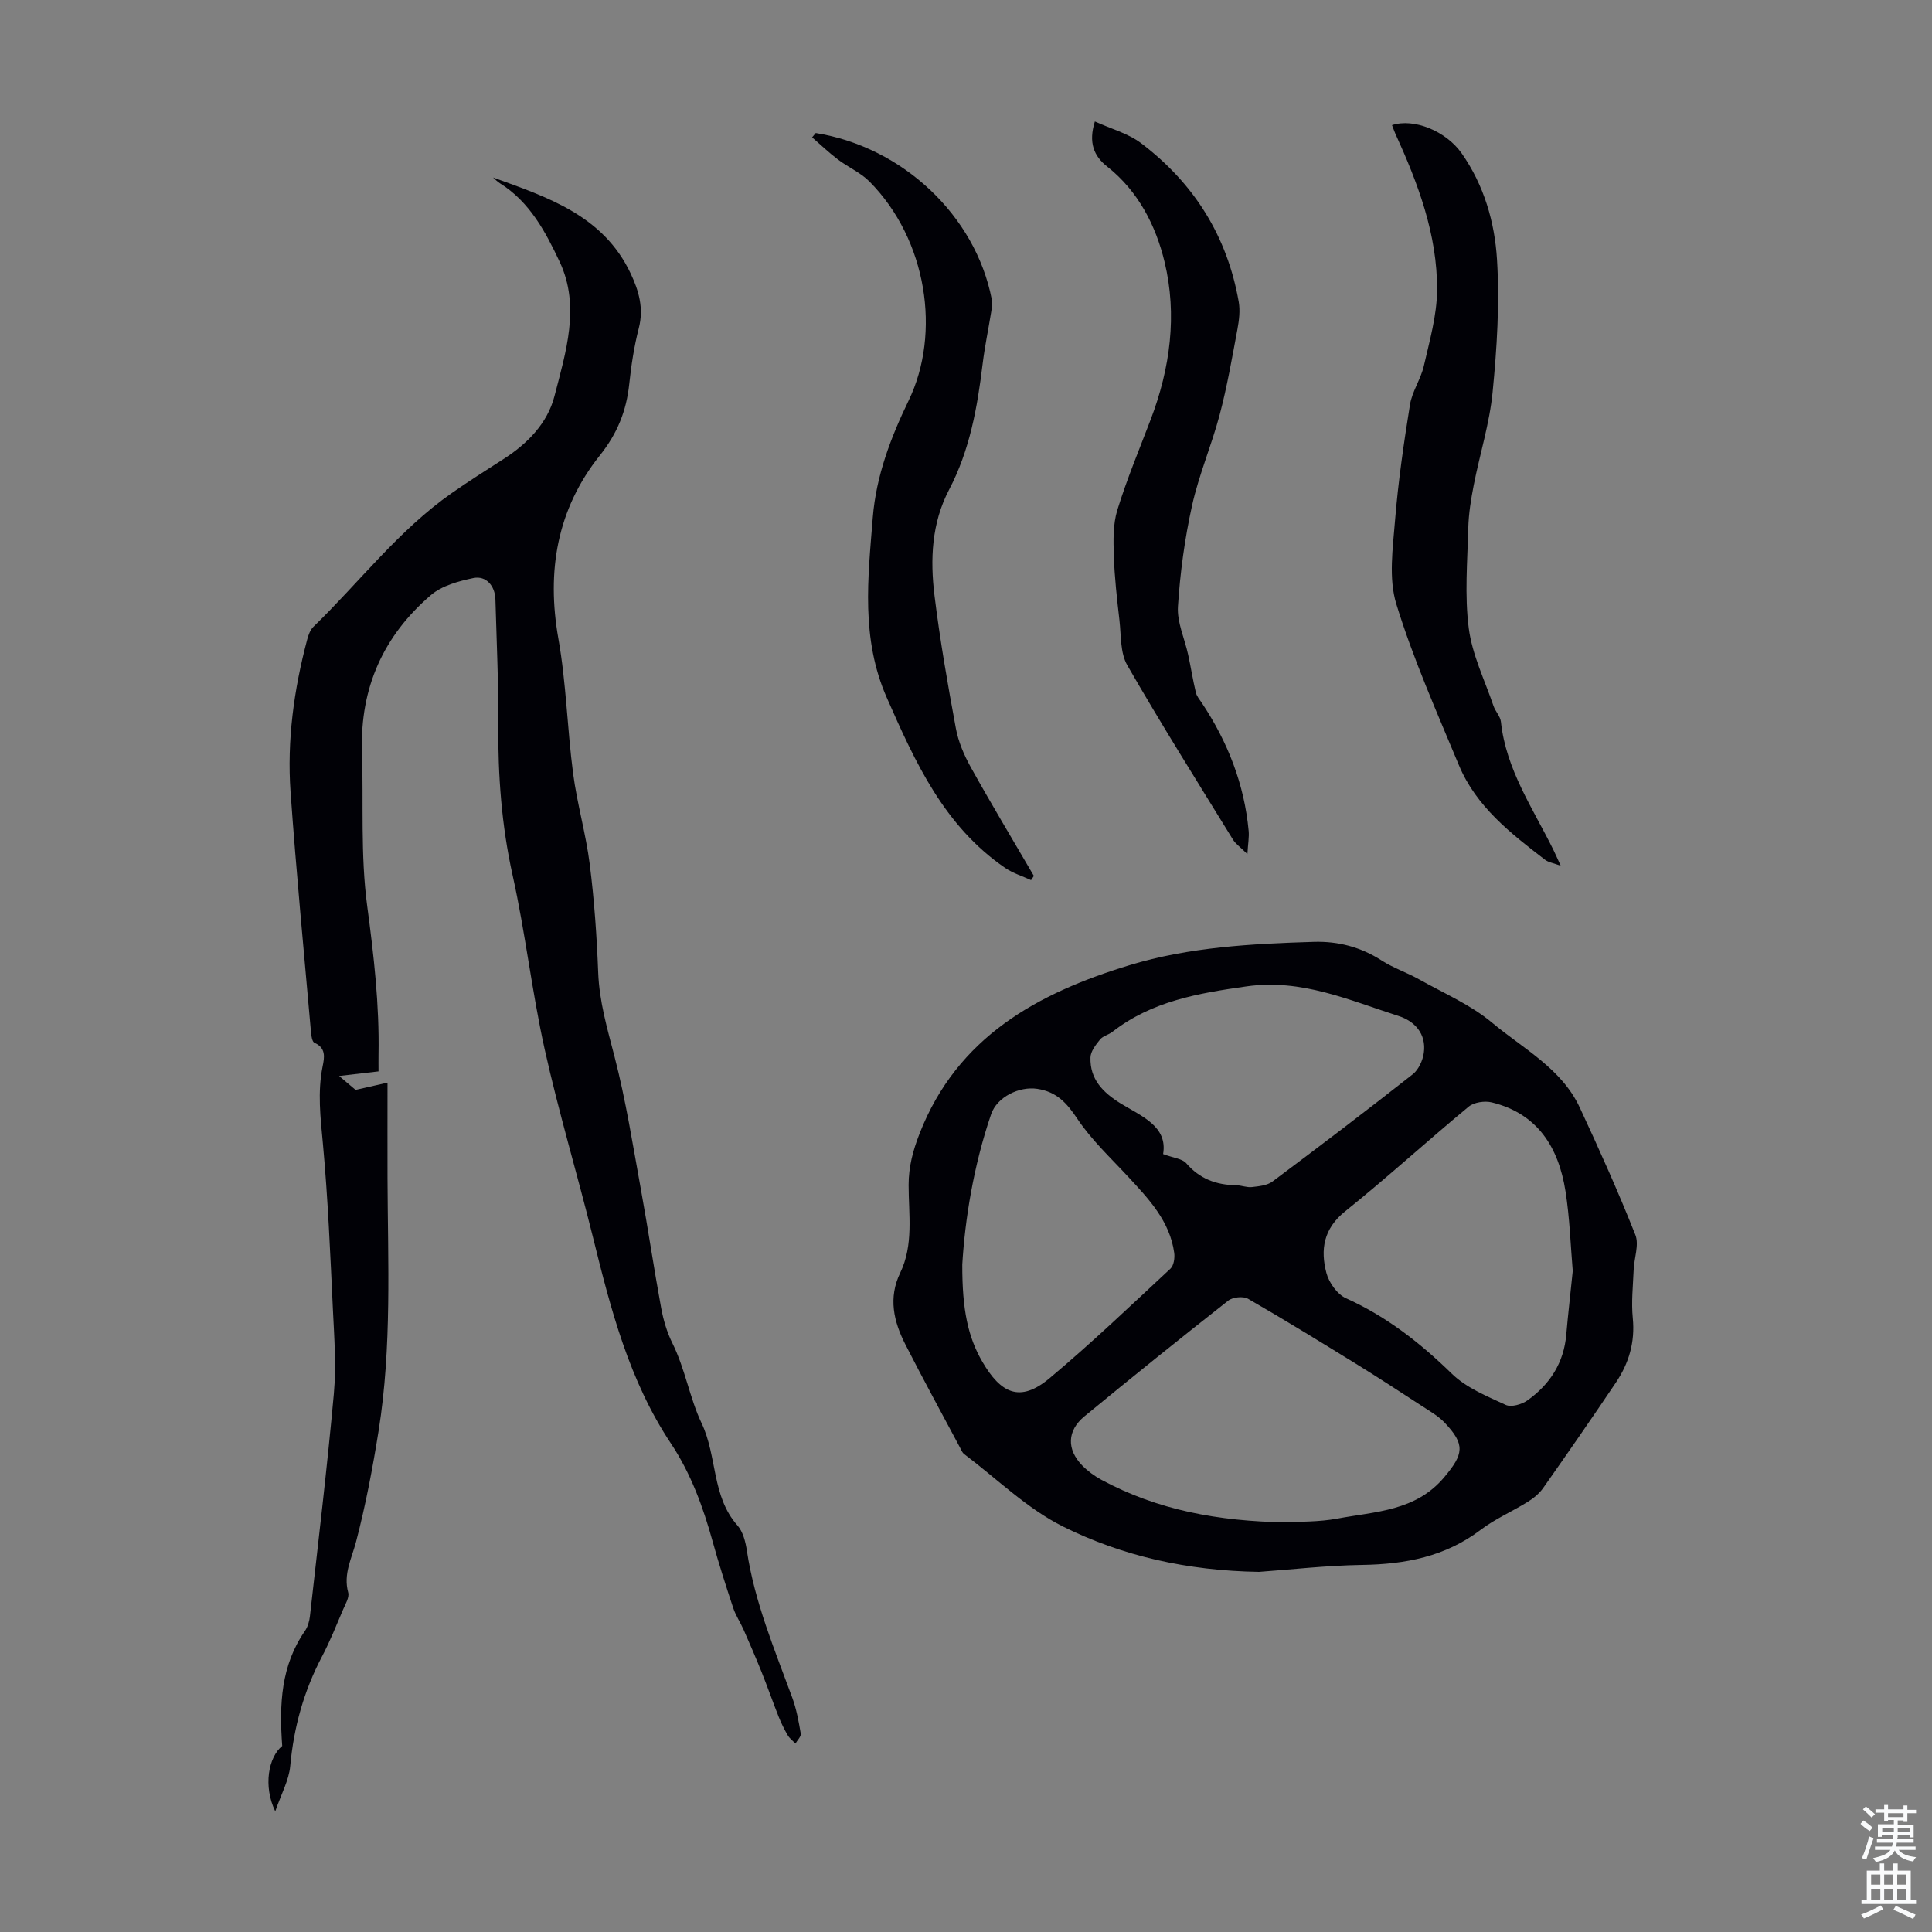
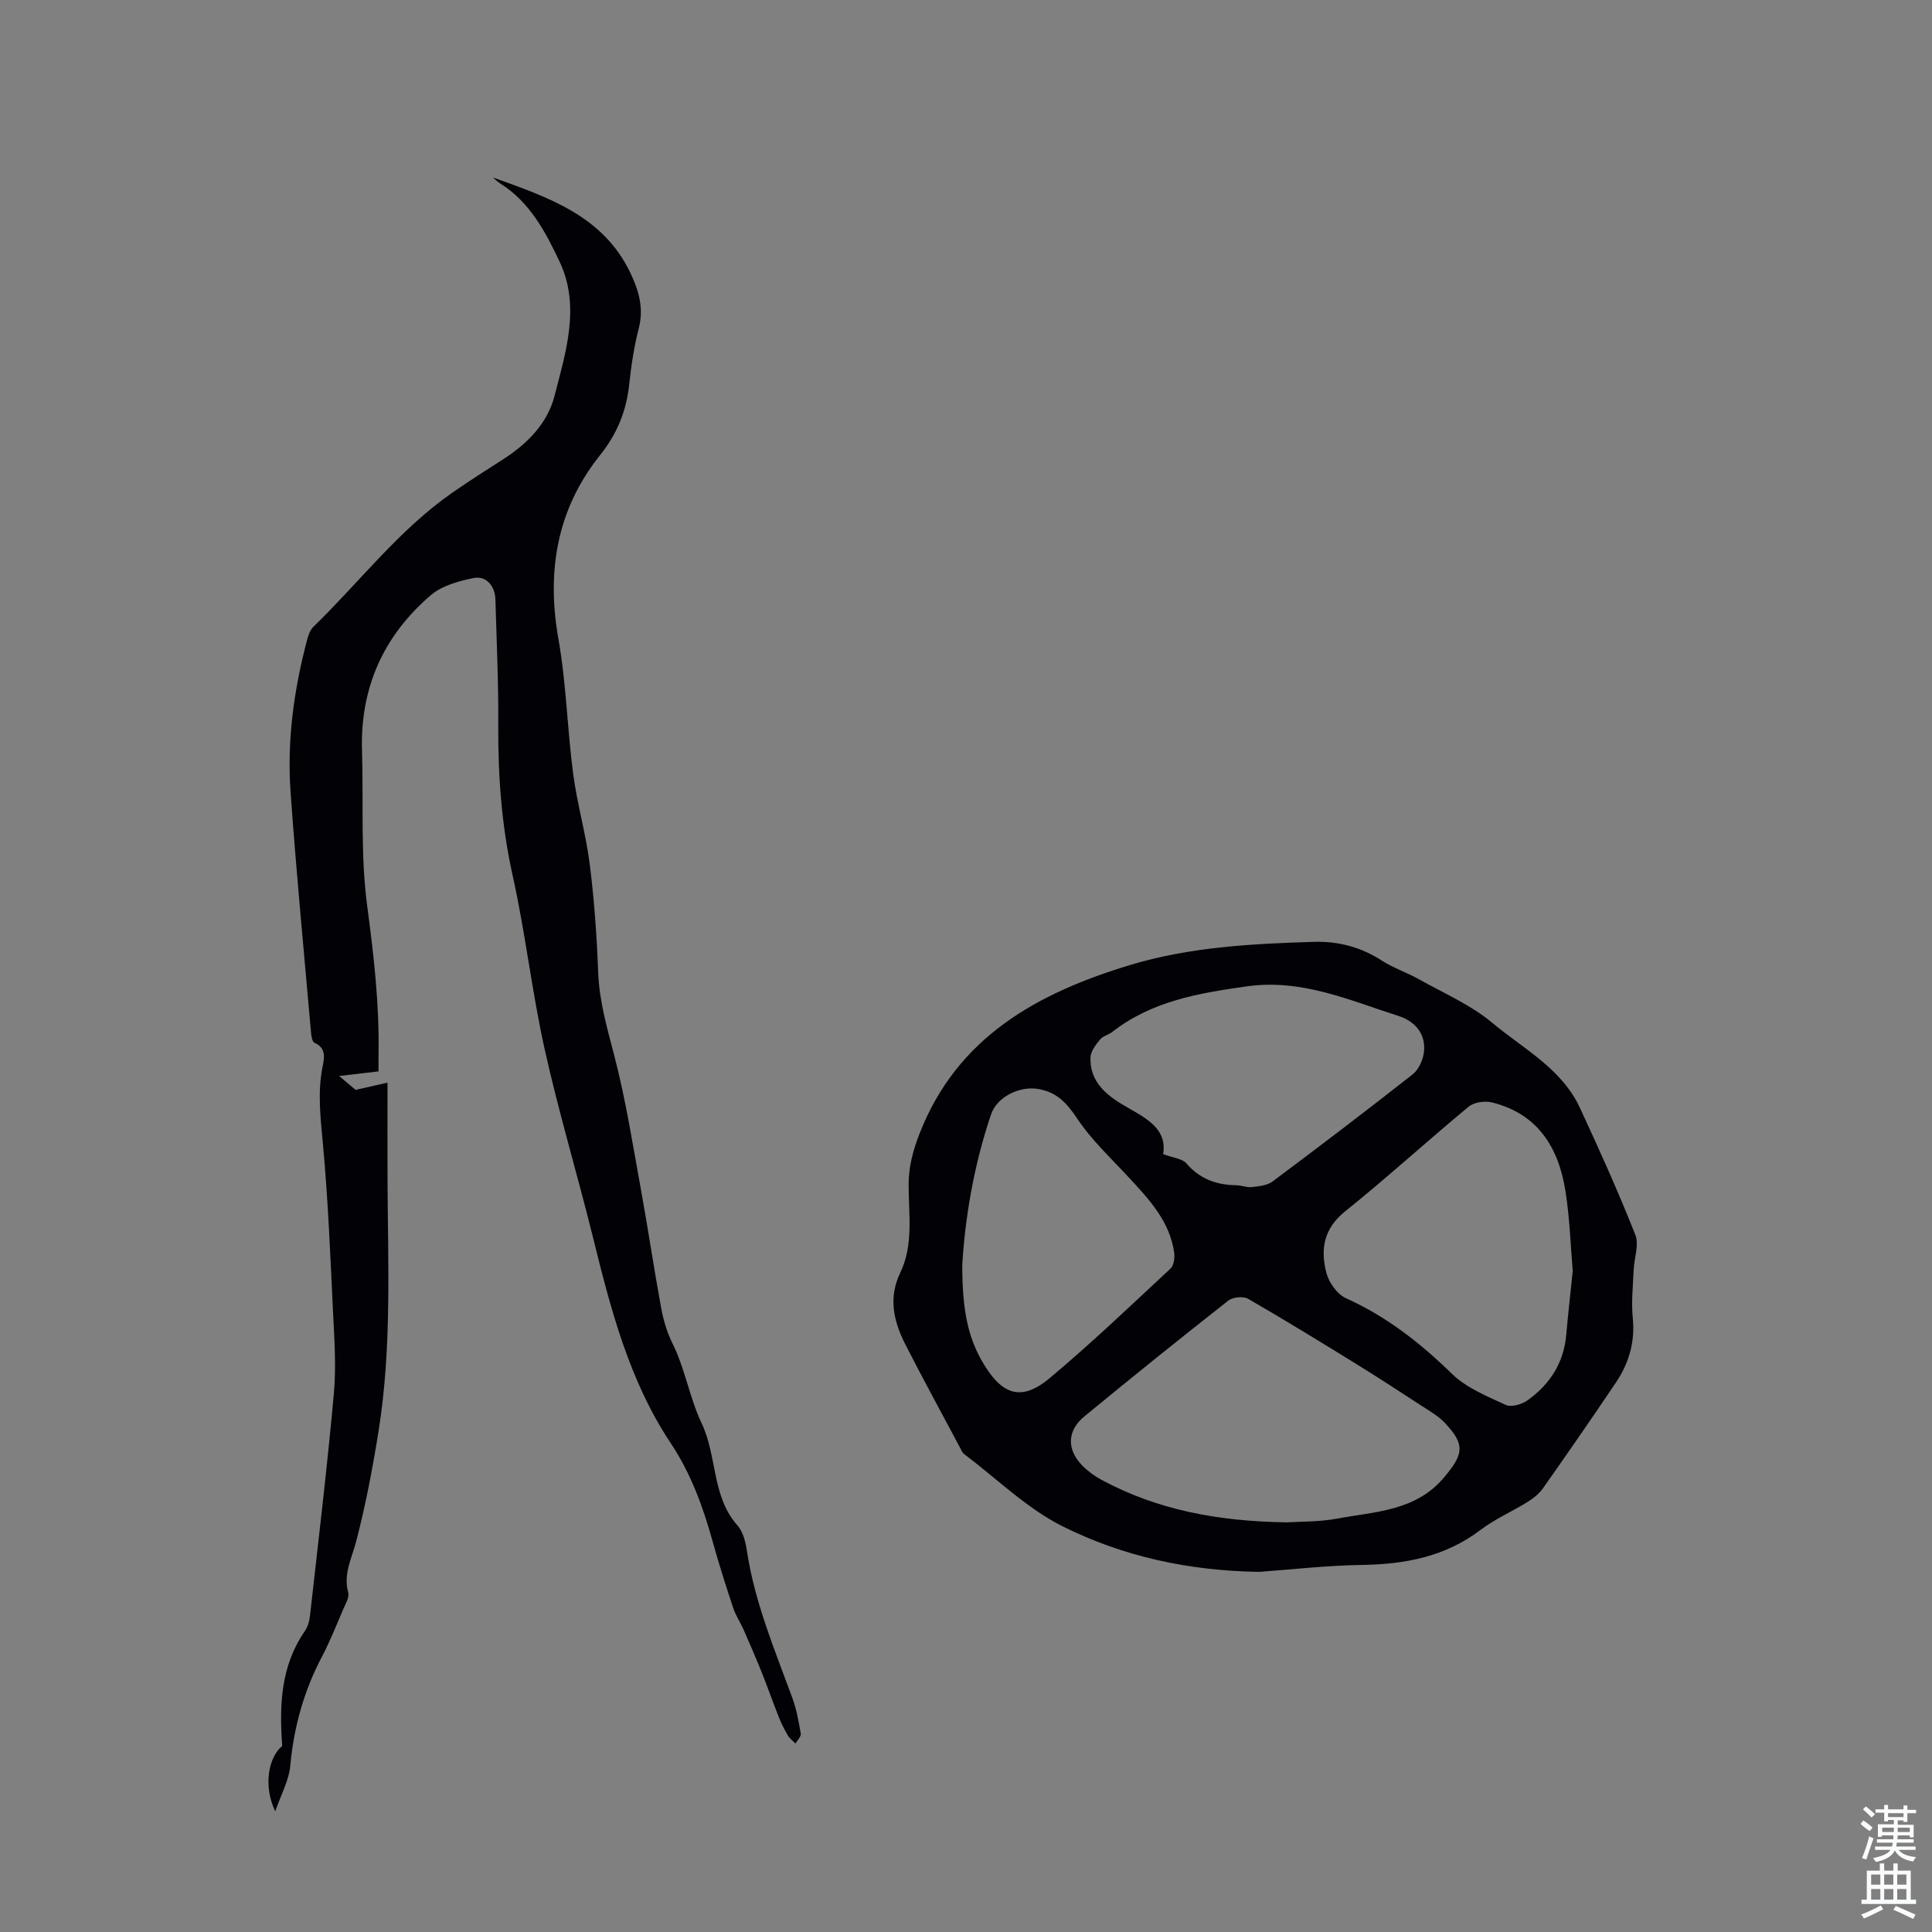
<svg xmlns="http://www.w3.org/2000/svg" enable-background="new 0 0 400 400" viewBox="0 0 400 400">
  <rect x="0" y="0" width="400" height="400" fill="#808080" stroke="none" />
  <g fill="#010106">
    <path d="m260.66 325.44c-14.87-.24-28.26-3.28-40.52-9.36-7.49-3.72-13.74-9.92-20.53-15.04-.41-.31-.63-.92-.89-1.41-3.78-7.1-7.65-14.16-11.3-21.33-2.39-4.71-3.54-9.59-1.04-14.77 2.8-5.81 1.74-12.09 1.74-18.19 0-3.77.89-7.1 2.26-10.63 7.83-20.07 24.47-29.1 43.48-34.88 12.37-3.76 25.29-4.44 38.17-4.83 5.01-.15 9.7 1.07 14.01 3.85 2.42 1.56 5.23 2.49 7.76 3.91 5.13 2.88 10.7 5.27 15.14 8.99 6.44 5.39 14.37 9.47 18.14 17.57 4.04 8.68 7.97 17.44 11.5 26.34.81 2.05-.25 4.81-.35 7.25-.14 3.34-.51 6.71-.18 10.01.49 4.96-.81 9.33-3.5 13.33-4.93 7.33-9.97 14.6-15.05 21.82-.8 1.14-1.98 2.11-3.18 2.86-3.23 2.01-6.79 3.54-9.79 5.82-7.31 5.54-15.56 7.11-24.48 7.25-7.46.11-14.92.98-21.39 1.44zm5.68-10.25c2.76-.18 6.73-.07 10.54-.78 7.87-1.48 16.25-1.52 22.16-8.6 3.97-4.75 4.4-6.7.02-11.3-1.28-1.34-2.98-2.31-4.56-3.34-4.57-2.98-9.15-5.97-13.79-8.83-7.39-4.56-14.79-9.11-22.31-13.44-1-.57-3.16-.36-4.1.38-10.01 7.87-19.94 15.86-29.78 23.96-3.61 2.97-3.7 6.85-.45 10.18 1.15 1.17 2.54 2.19 3.99 2.97 11.59 6.24 24.11 8.58 38.28 8.8zm59.28-52.05c-.45-5.23-.62-10.95-1.51-16.56-1.43-9-5.73-16.01-15.24-18.34-1.47-.36-3.7-.04-4.81.89-8.61 7.13-16.87 14.69-25.58 21.68-4.47 3.59-5.13 7.93-3.86 12.75.53 2 2.24 4.41 4.04 5.22 8.4 3.78 15.39 9.26 21.94 15.65 2.99 2.91 7.25 4.64 11.14 6.44 1.15.53 3.33-.1 4.51-.94 4.64-3.31 7.54-7.78 8.03-13.63.37-4.23.86-8.45 1.34-13.16zm-84.81-24.2c2.18.82 3.97.95 4.79 1.9 2.77 3.23 6.21 4.49 10.3 4.55 1.11.01 2.24.51 3.31.38 1.45-.17 3.15-.33 4.25-1.15 9.76-7.29 19.46-14.67 29.03-22.2 1.21-.95 2.08-2.87 2.3-4.45.54-3.94-1.91-6.57-5.25-7.63-10.21-3.26-20.07-7.74-31.46-6.12-9.98 1.41-19.61 3.05-27.8 9.43-.79.61-1.95.84-2.54 1.58-.87 1.08-1.93 2.43-1.97 3.7-.14 4.51 2.58 7.26 6.25 9.53 4.36 2.66 9.77 4.74 8.79 10.48zm-41.58 22.87c-.03 9.46 1.22 15.06 4.14 20.1 3.82 6.57 7.79 8.58 13.93 3.44 8.63-7.22 16.78-15.02 25.03-22.69.69-.64.92-2.21.78-3.26-.91-6.59-5.26-11.15-9.53-15.76-3.62-3.91-7.6-7.62-10.53-12.01-2.19-3.28-4.27-5.59-8.31-6.2-3.68-.55-8.3 1.64-9.54 5.26-3.67 10.75-5.42 21.86-5.97 31.12z" />
-     <path d="m102.08 36.75c11.3 4.08 22.81 7.85 28.48 19.85 1.69 3.57 2.76 7.21 1.7 11.33-.97 3.78-1.57 7.68-1.98 11.57-.59 5.57-2.45 10.23-6.08 14.78-8.87 11.11-11.08 23.94-8.59 37.97 1.63 9.2 1.83 18.64 3.05 27.92.83 6.3 2.65 12.47 3.44 18.77.94 7.43 1.46 14.93 1.75 22.42.23 6.01 1.88 11.6 3.37 17.35 2.35 9.06 3.8 18.36 5.48 27.59 1.48 8.14 2.68 16.33 4.18 24.47.46 2.5 1.2 5.05 2.33 7.32 2.65 5.33 3.6 11.43 6.03 16.53 3.29 6.89 2.07 15.15 7.43 21.19 1.17 1.32 1.7 3.45 1.97 5.29 1.6 10.6 5.72 20.4 9.38 30.36.88 2.39 1.34 4.95 1.77 7.47.1.6-.71 1.36-1.1 2.05-.54-.56-1.21-1.05-1.59-1.7-.71-1.21-1.34-2.48-1.86-3.78-1.22-3.07-2.31-6.2-3.54-9.27-1.19-2.97-2.46-5.9-3.75-8.83-.67-1.52-1.63-2.93-2.15-4.5-1.51-4.56-2.98-9.14-4.26-13.77-1.98-7.15-4.51-14.08-8.63-20.27-8.66-13.01-12.46-27.8-16.14-42.69-3.22-13.02-7.1-25.88-10.01-38.97-2.64-11.88-3.98-24.06-6.62-35.94-2.31-10.37-3.05-20.75-2.98-31.3.06-8.61-.35-17.23-.59-25.85-.08-2.82-1.93-4.98-4.57-4.43-3.07.64-6.5 1.57-8.79 3.53-9.81 8.4-14.67 19.2-14.26 32.26.33 10.73-.34 21.58 1.08 32.15 1.37 10.24 2.53 20.4 2.34 30.71-.02 1.11 0 2.21 0 3.49-2.63.31-5.04.59-8.16.95 1.5 1.27 2.62 2.22 3.41 2.88 2.14-.49 3.88-.88 6.61-1.5 0 7.08-.02 13.43 0 19.77.07 17.46.92 34.95-1.84 52.29-1.23 7.72-2.69 15.43-4.67 22.99-.92 3.51-2.67 6.67-1.63 10.51.27.99-.55 2.35-1.03 3.47-1.41 3.29-2.73 6.63-4.39 9.78-3.76 7.13-5.85 14.65-6.58 22.68-.27 2.95-1.86 5.77-3.1 9.38-2.53-5.24-1.41-11.22 1.44-13.54-.63-8.66-.26-16.64 4.71-23.82.59-.85.91-2 1.03-3.05 1.72-15.34 3.56-30.67 4.95-46.03.52-5.74.09-11.59-.19-17.37-.55-11.5-1.02-23.02-2.08-34.48-.5-5.37-1.13-10.61-.05-15.96.37-1.82.74-3.81-1.69-4.87-.46-.2-.65-1.35-.71-2.08-1.46-16.61-3.06-33.2-4.24-49.83-.76-10.67.69-21.22 3.44-31.57.25-.94.62-2 1.29-2.65 9.54-9.26 17.65-20.01 28.68-27.71 3.48-2.43 7.08-4.71 10.65-7 4.97-3.18 9.12-7.42 10.57-13.02 2.35-9.11 5.41-18.62 1.09-27.82-2.9-6.16-6.2-12.44-12.4-16.29-.51-.32-.94-.78-1.4-1.18z" />
-     <path d="m288.2 25.91c4.52-1.5 11.18 1.22 14.42 5.83 4.63 6.6 6.85 14.27 7.32 22.03.56 9.09-.02 18.31-.91 27.4-.63 6.49-2.65 12.83-3.91 19.27-.57 2.92-1.05 5.9-1.13 8.87-.18 6.92-.78 13.94.1 20.76.71 5.49 3.3 10.74 5.12 16.08.39 1.15 1.42 2.16 1.54 3.3 1.06 9.89 6.62 17.91 10.85 26.48.42.86.81 1.74 1.53 3.32-1.52-.57-2.54-.7-3.25-1.25-7.11-5.46-14.27-11.01-17.84-19.6-4.58-11.02-9.46-21.98-12.95-33.35-1.63-5.31-.72-11.55-.26-17.32.65-8.01 1.81-16 3.09-23.94.45-2.77 2.25-5.29 2.88-8.06 1.18-5.17 2.7-10.43 2.73-15.66.08-11.5-3.95-22.11-8.66-32.45-.22-.51-.4-1.03-.67-1.71z" />
-     <path d="m168.89 27.54c18 2.89 33.06 17.09 36.44 34.41.16.83.02 1.75-.11 2.61-.58 3.61-1.34 7.19-1.78 10.81-1.09 9-2.66 17.85-6.94 26.01-3.63 6.93-3.94 14.45-3.02 21.94 1.13 9.2 2.73 18.34 4.42 27.46.51 2.78 1.69 5.54 3.07 8.03 4.22 7.59 8.7 15.03 13.08 22.54-.19.29-.39.58-.58.87-1.8-.83-3.76-1.43-5.37-2.53-12.61-8.64-18.6-21.83-24.5-35.24-5.38-12.23-3.91-24.7-2.9-37.3.7-8.64 3.72-16.56 7.42-24.21 6.74-13.94 3.85-33.29-8.1-45.35-1.84-1.86-4.42-2.96-6.54-4.57-1.86-1.41-3.56-3.04-5.34-4.58.26-.31.51-.6.75-.9z" />
-     <path d="m226.68 25.15c3.31 1.51 6.87 2.45 9.59 4.51 10.93 8.29 17.83 19.25 20.2 32.86.31 1.81.07 3.79-.27 5.63-1.11 5.93-2.14 11.9-3.68 17.72-1.67 6.33-4.31 12.43-5.72 18.81-1.52 6.86-2.47 13.89-2.92 20.9-.21 3.26 1.39 6.63 2.11 9.96.57 2.61.98 5.26 1.6 7.85.19.78.79 1.48 1.26 2.18 5.35 8.05 8.77 16.8 9.67 26.46.12 1.27-.13 2.58-.26 4.8-1.41-1.4-2.42-2.08-3-3.02-7.37-11.98-14.86-23.89-21.87-36.08-1.48-2.57-1.26-6.16-1.62-9.31-.51-4.43-1.02-8.87-1.16-13.32-.11-3.17-.19-6.53.72-9.5 1.96-6.36 4.54-12.52 6.91-18.75 4.04-10.6 5.51-21.63 2.88-32.59-1.81-7.52-5.42-14.65-11.86-19.75-2.81-2.19-3.94-5.02-2.58-9.36z" />
+     <path d="m102.08 36.75c11.3 4.08 22.81 7.85 28.48 19.85 1.69 3.57 2.76 7.21 1.7 11.33-.97 3.78-1.57 7.68-1.98 11.57-.59 5.57-2.45 10.23-6.08 14.78-8.87 11.11-11.08 23.94-8.59 37.97 1.63 9.2 1.83 18.64 3.05 27.92.83 6.3 2.65 12.47 3.44 18.77.94 7.43 1.46 14.93 1.75 22.42.23 6.01 1.88 11.6 3.37 17.35 2.35 9.06 3.8 18.36 5.48 27.59 1.48 8.14 2.68 16.33 4.18 24.47.46 2.5 1.2 5.05 2.33 7.32 2.65 5.33 3.6 11.43 6.03 16.53 3.29 6.89 2.07 15.15 7.43 21.19 1.17 1.32 1.7 3.45 1.97 5.29 1.6 10.6 5.72 20.4 9.38 30.36.88 2.39 1.34 4.95 1.77 7.47.1.6-.71 1.36-1.1 2.05-.54-.56-1.21-1.05-1.59-1.7-.71-1.21-1.34-2.48-1.86-3.78-1.22-3.07-2.31-6.2-3.54-9.27-1.19-2.97-2.46-5.9-3.75-8.83-.67-1.52-1.63-2.93-2.15-4.5-1.51-4.56-2.98-9.14-4.26-13.77-1.98-7.15-4.51-14.08-8.63-20.27-8.66-13.01-12.46-27.8-16.14-42.69-3.22-13.02-7.1-25.88-10.01-38.97-2.64-11.88-3.98-24.06-6.62-35.94-2.31-10.37-3.05-20.75-2.98-31.3.06-8.61-.35-17.23-.59-25.85-.08-2.82-1.93-4.98-4.57-4.43-3.07.64-6.5 1.57-8.79 3.53-9.81 8.4-14.67 19.2-14.26 32.26.33 10.73-.34 21.58 1.08 32.15 1.37 10.24 2.53 20.4 2.34 30.71-.02 1.11 0 2.21 0 3.49-2.63.31-5.04.59-8.16.95 1.5 1.27 2.62 2.22 3.41 2.88 2.14-.49 3.88-.88 6.61-1.5 0 7.08-.02 13.43 0 19.77.07 17.46.92 34.95-1.84 52.29-1.23 7.72-2.69 15.43-4.67 22.99-.92 3.51-2.67 6.67-1.63 10.51.27.99-.55 2.35-1.03 3.47-1.41 3.29-2.73 6.63-4.39 9.78-3.76 7.13-5.85 14.65-6.58 22.68-.27 2.95-1.86 5.77-3.1 9.38-2.53-5.24-1.41-11.22 1.44-13.54-.63-8.66-.26-16.64 4.71-23.82.59-.85.91-2 1.03-3.05 1.72-15.34 3.56-30.67 4.95-46.03.52-5.74.09-11.59-.19-17.37-.55-11.5-1.02-23.02-2.08-34.48-.5-5.37-1.13-10.61-.05-15.96.37-1.82.74-3.81-1.69-4.87-.46-.2-.65-1.35-.71-2.08-1.46-16.61-3.06-33.2-4.24-49.83-.76-10.67.69-21.22 3.44-31.57.25-.94.62-2 1.29-2.65 9.54-9.26 17.65-20.01 28.68-27.71 3.48-2.43 7.08-4.71 10.65-7 4.97-3.18 9.12-7.42 10.57-13.02 2.35-9.11 5.41-18.62 1.09-27.82-2.9-6.16-6.2-12.44-12.4-16.29-.51-.32-.94-.78-1.4-1.18" />
  </g>
  <path d="m385.2 377.6.6-.7c.6.4 1.3.9 1.9 1.5l-.6.7c-.8-.5-1.4-1-1.9-1.5zm.3 7.1c.6-1.4 1.1-2.9 1.5-4.5.3.1.6.3.9.4-.5 1.4-1 2.9-1.5 4.4zm.2-10.1.6-.6c.7.5 1.3 1.1 1.9 1.6l-.7.7c-.6-.6-1.2-1.2-1.8-1.7zm8.4-.8h.8v.9h1.8v.7h-1.8v1.8h-.8v-.3h-1.2v.9h3.3v2.6h-.8v-.4h-2.5c0 .3 0 .6-.1.8h3.4v.7h-3.5c0 .3-.1.6-.1.8h4v.7h-3.5c.7.9 1.9 1.3 3.6 1.5-.2.2-.4.5-.6.9-1.9-.3-3.2-1.1-3.8-2.3-.5 1.1-1.8 2-3.9 2.4-.2-.3-.4-.5-.6-.8 1.9-.4 3.1-.9 3.6-1.7h-3.2v-.7h3.5c.1-.2.1-.5.2-.8h-3.3v-.7h3.4c0-.2 0-.5 0-.8h-2.4v.3h-.8v-2.6h3.3v-.9h-1.2v.3h-.8v-1.8h-1.8v-.7h1.8v-.9h.8v.9h3.2zm-4.4 5.5h2.4c0-.3 0-.6 0-.9h-2.4zm1.2-3.1h3.2v-.8h-3.2zm4.4 2.2h-2.4v.9h2.5v-.9z" fill="#fafbfc" />
  <path d="m389.2 385.8h.9v1.5h1.9v-1.5h.9v1.5h2.7v6h1.1v.9h-11.3v-.9h1.1v-6h2.7zm.2 8.7.5.8c-1.2.6-2.5 1.3-4 1.9-.2-.3-.3-.6-.6-.8 1.6-.6 3-1.3 4.1-1.9zm-2-4.3h1.9v-2.1h-1.9zm0 3.1h1.9v-2.2h-1.9zm2.7-3.1h1.9v-2.1h-1.9zm0 3.1h1.9v-2.2h-1.9zm2.4 1.3c1.4.6 2.7 1.2 4.1 1.8l-.5.9c-1.5-.7-2.8-1.4-4.1-1.9zm2.2-6.5h-1.9v2.1h1.9zm-1.9 5.2h1.9v-2.2h-1.9z" fill="#fafbfc" />
</svg>